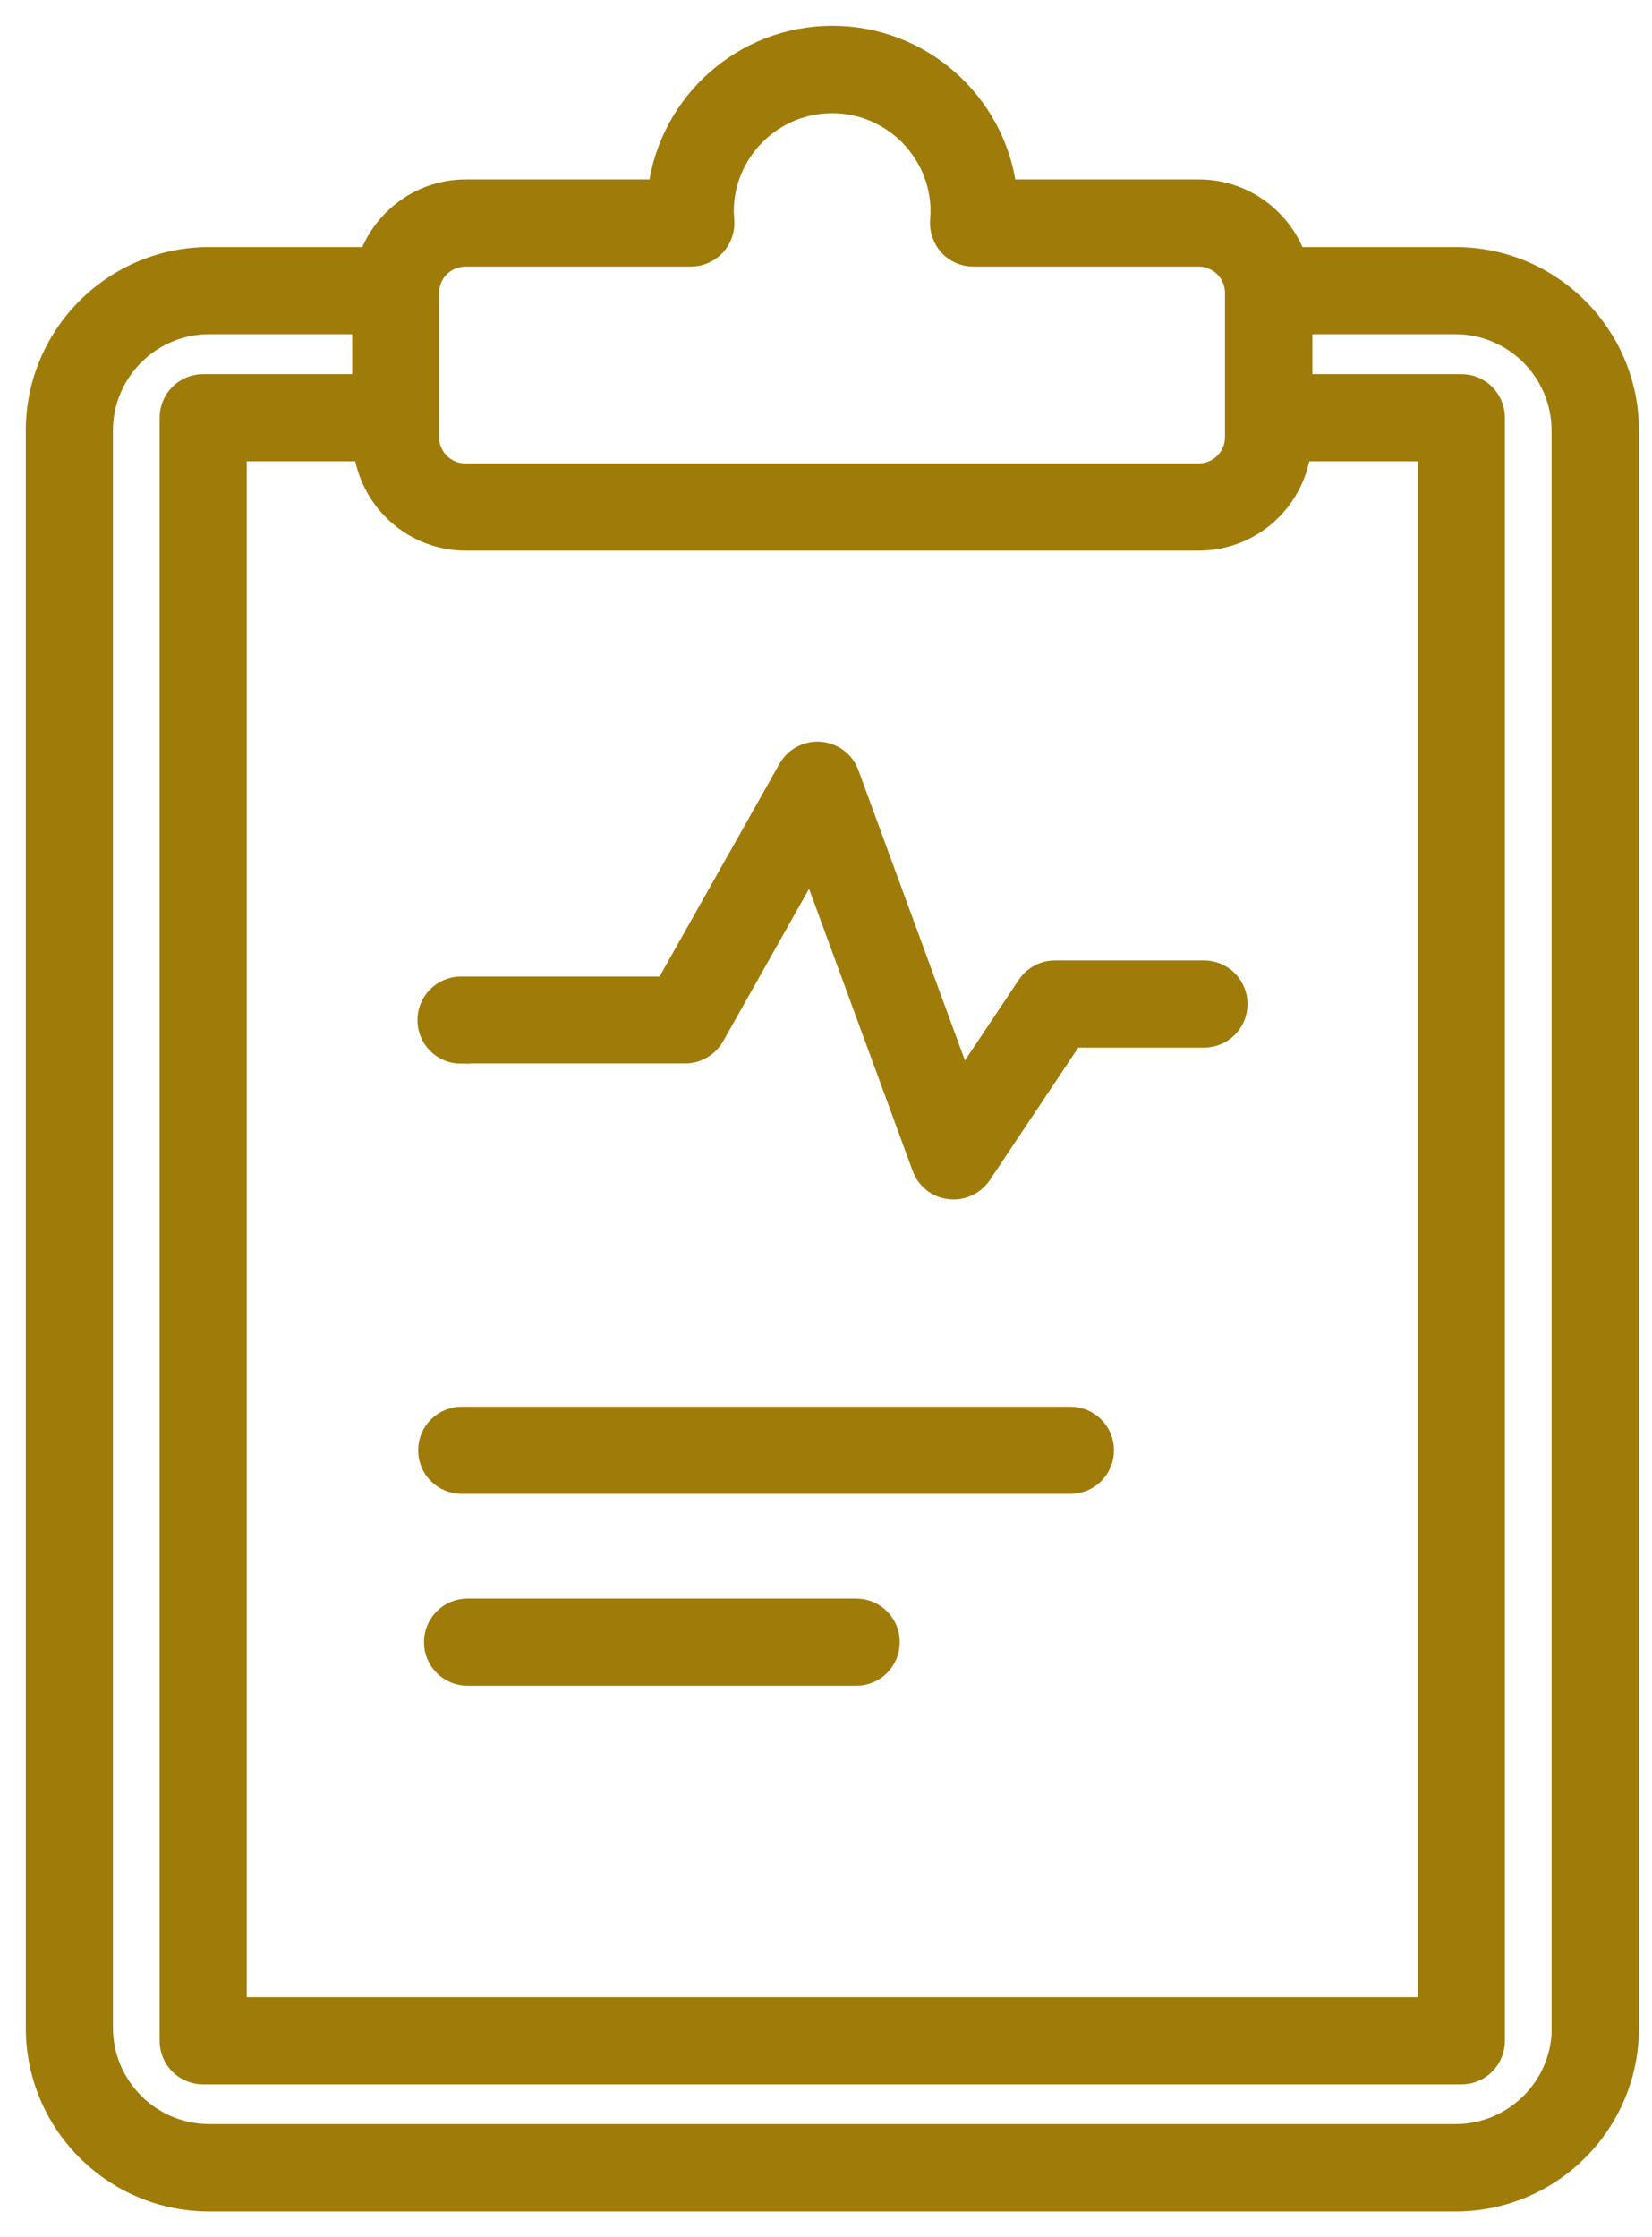
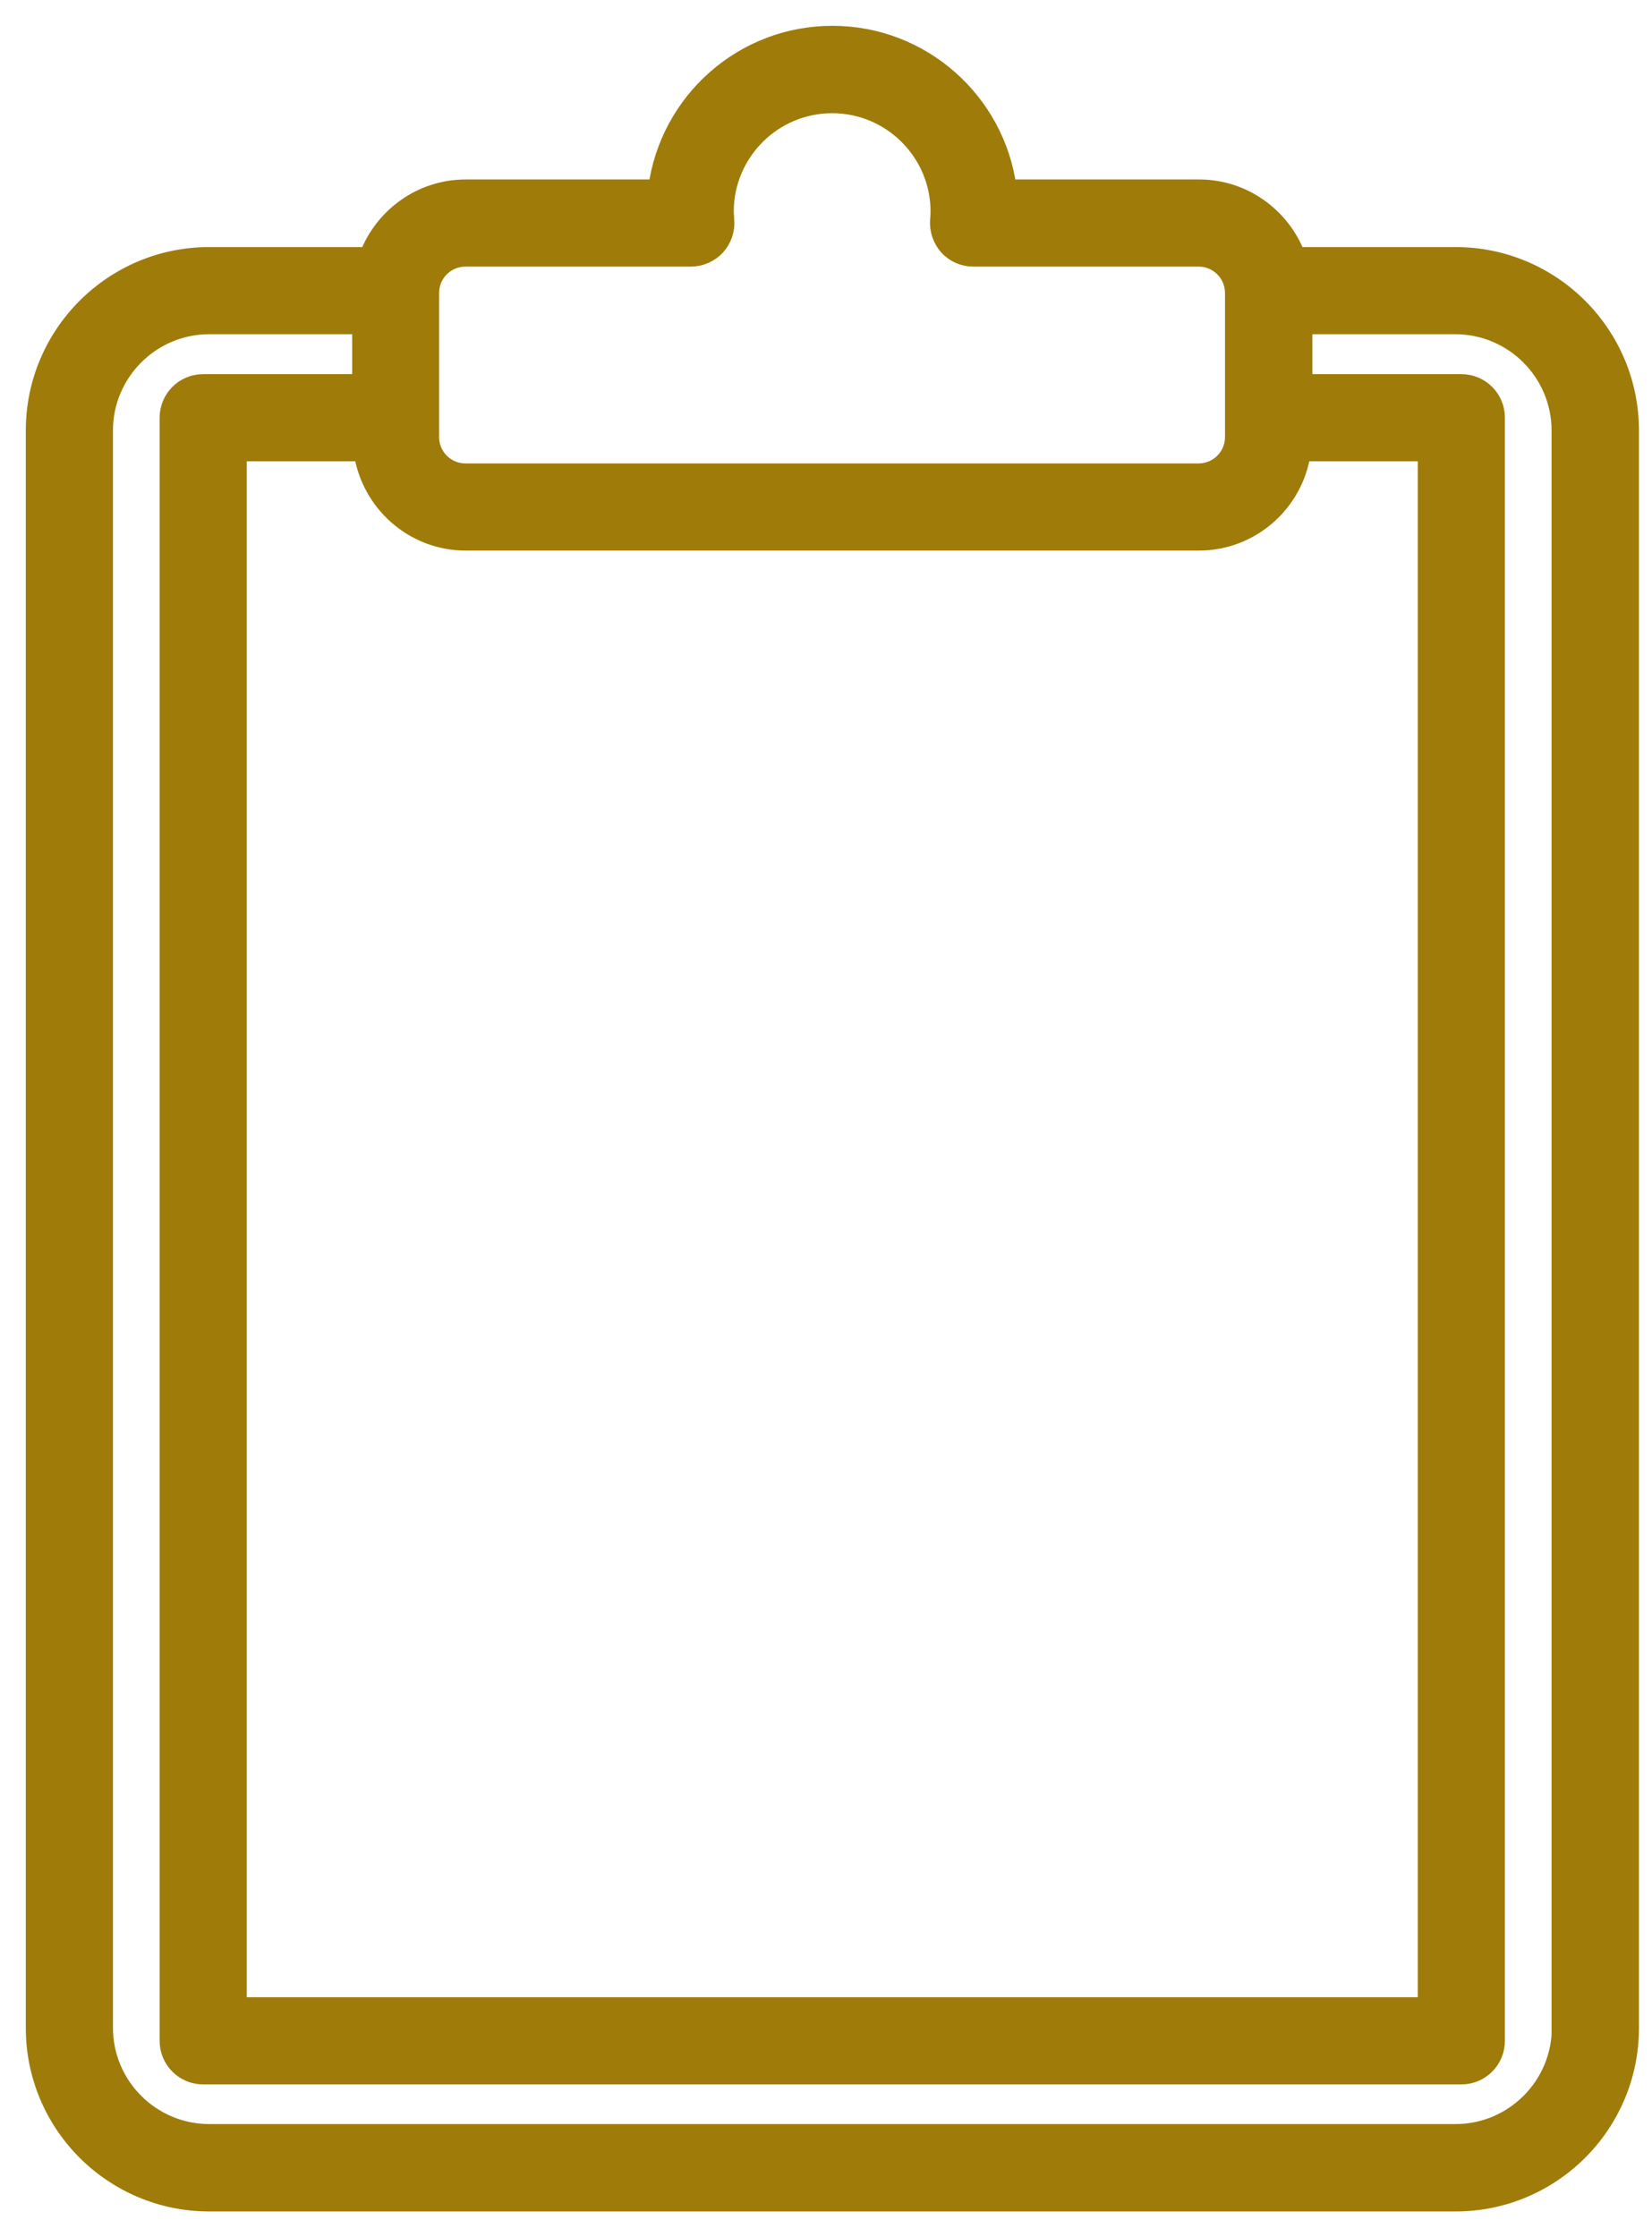
<svg xmlns="http://www.w3.org/2000/svg" width="48" height="65" viewBox="0 0 48 65" fill="none">
-   <path d="M13.395 30.647H19.905C20.27 30.647 20.609 30.451 20.792 30.132L23.556 25.228L26.753 33.932C26.881 34.291 27.206 34.549 27.586 34.589C27.627 34.589 27.667 34.596 27.708 34.596C28.046 34.596 28.365 34.427 28.554 34.142L31.196 30.187H34.982C35.545 30.187 35.998 29.733 35.998 29.171C35.998 28.608 35.545 28.154 34.982 28.154H30.654C30.316 28.154 29.997 28.324 29.808 28.608L27.972 31.358L24.707 22.465C24.572 22.092 24.233 21.835 23.833 21.801C23.441 21.767 23.061 21.97 22.865 22.316L19.309 28.622H13.395C12.833 28.622 12.379 29.076 12.379 29.638C12.379 30.2 12.833 30.654 13.395 30.654V30.647Z" fill="#9F7B09" stroke="#9F7B09" stroke-width="0.5" />
-   <path d="M31.101 41.119H13.416C12.854 41.119 12.4 41.573 12.4 42.135C12.4 42.697 12.854 43.151 13.416 43.151H31.101C31.664 43.151 32.117 42.697 32.117 42.135C32.117 41.573 31.664 41.119 31.101 41.119Z" fill="#9F7B09" stroke="#9F7B09" stroke-width="0.5" />
-   <path d="M24.877 46.694H13.585C13.023 46.694 12.569 47.148 12.569 47.71C12.569 48.272 13.023 48.726 13.585 48.726H24.877C25.439 48.726 25.893 48.272 25.893 47.71C25.893 47.148 25.439 46.694 24.877 46.694Z" fill="#9F7B09" stroke="#9F7B09" stroke-width="0.5" />
  <path d="M42.291 7.428H37.678C37.238 6.283 36.134 5.464 34.84 5.464H29.286C28.954 2.951 26.793 1 24.186 1C21.578 1 19.424 2.944 19.085 5.464H13.531C12.237 5.464 11.133 6.283 10.693 7.428H6.08C3.276 7.428 1 9.704 1 12.508V58.92C1 61.724 3.276 64 6.08 64H42.291C45.095 64 47.371 61.724 47.371 58.92V12.508C47.371 9.704 45.095 7.428 42.291 7.428ZM10.53 13.152C10.754 14.615 12.007 15.746 13.531 15.746H34.834C36.358 15.746 37.617 14.615 37.834 13.152H41.444V58.276H6.92V13.152H10.53ZM13.531 7.496H20.074C20.359 7.496 20.63 7.374 20.819 7.171C21.009 6.961 21.11 6.683 21.083 6.398C21.083 6.317 21.07 6.229 21.07 6.148C21.07 4.434 22.465 3.039 24.179 3.039C25.892 3.039 27.288 4.434 27.288 6.148C27.288 6.236 27.281 6.317 27.274 6.398C27.254 6.683 27.349 6.961 27.538 7.171C27.728 7.381 27.999 7.496 28.284 7.496H34.827C35.389 7.496 35.843 7.95 35.843 8.512V12.698C35.843 13.26 35.389 13.714 34.827 13.714H13.524C12.962 13.714 12.508 13.26 12.508 12.698V8.512C12.508 7.95 12.962 7.496 13.524 7.496H13.531ZM45.339 58.913C45.339 60.593 43.971 61.961 42.291 61.961H6.08C4.4 61.961 3.032 60.593 3.032 58.913V12.508C3.032 10.828 4.4 9.46 6.08 9.46H10.483V11.12H5.904C5.342 11.12 4.888 11.573 4.888 12.136V59.292C4.888 59.855 5.342 60.309 5.904 60.309H42.46C43.023 60.309 43.476 59.855 43.476 59.292V12.136C43.476 11.573 43.023 11.12 42.46 11.12H37.882V9.46H42.284C43.964 9.46 45.332 10.828 45.332 12.508V58.92L45.339 58.913Z" fill="#9F7B09" stroke="#9F7B09" stroke-width="0.5" />
</svg>